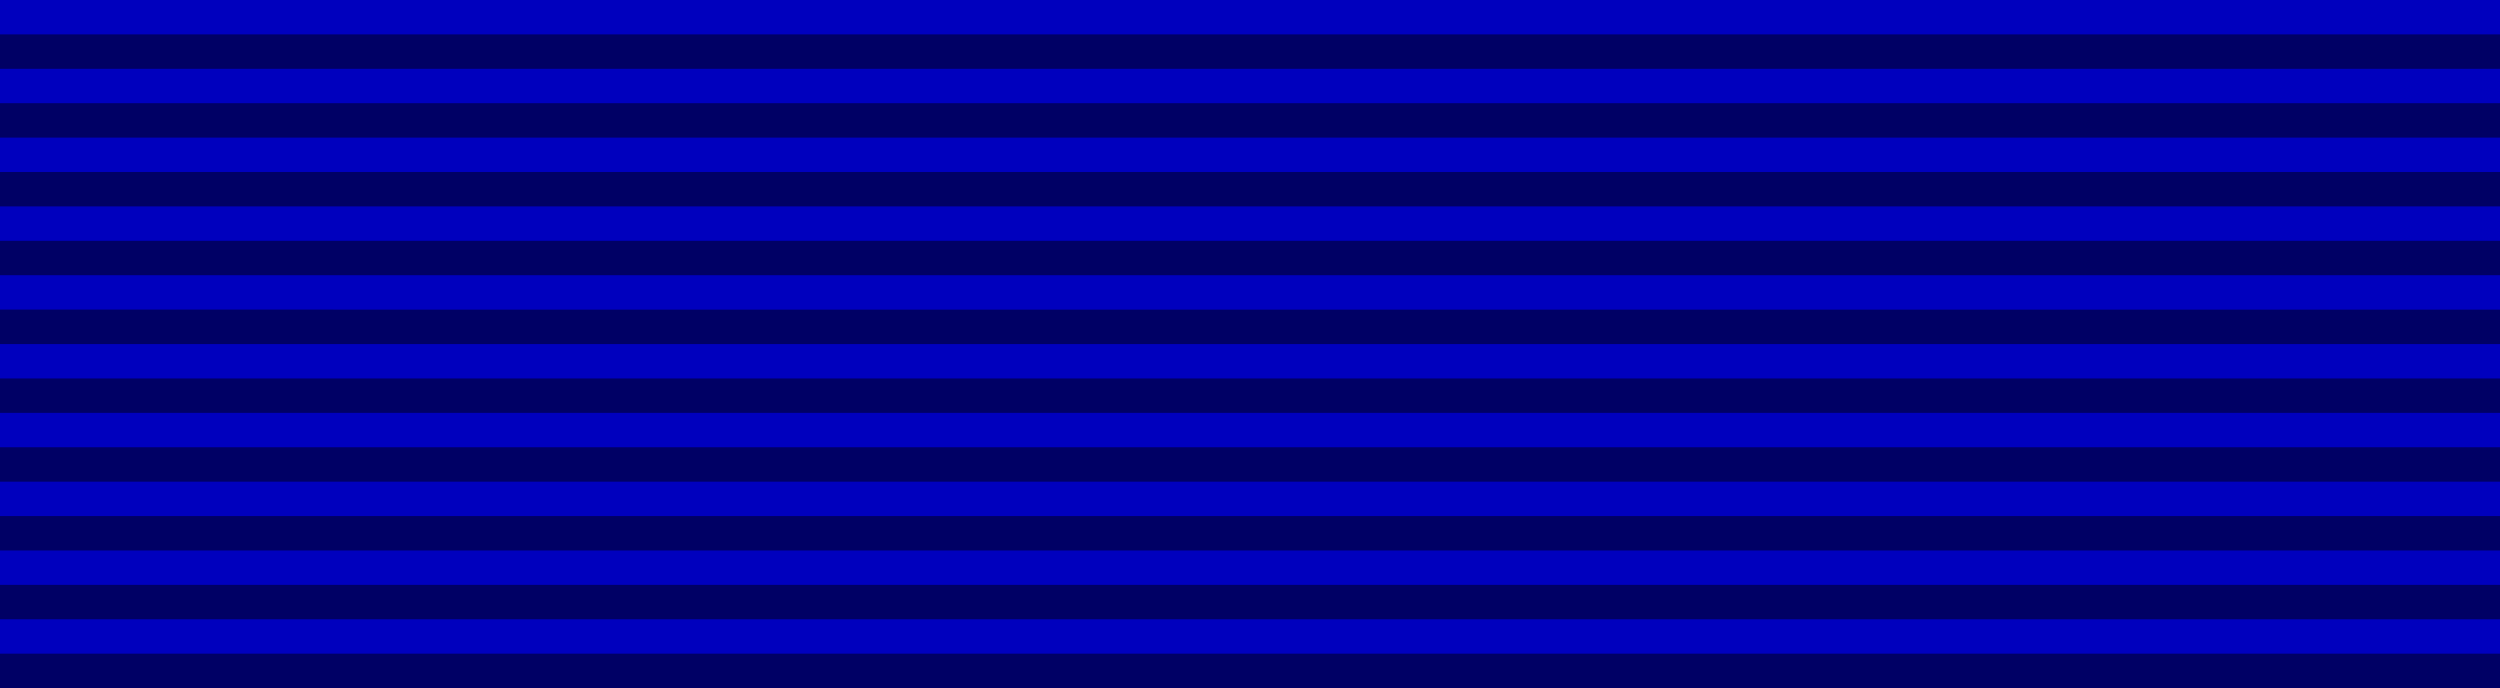
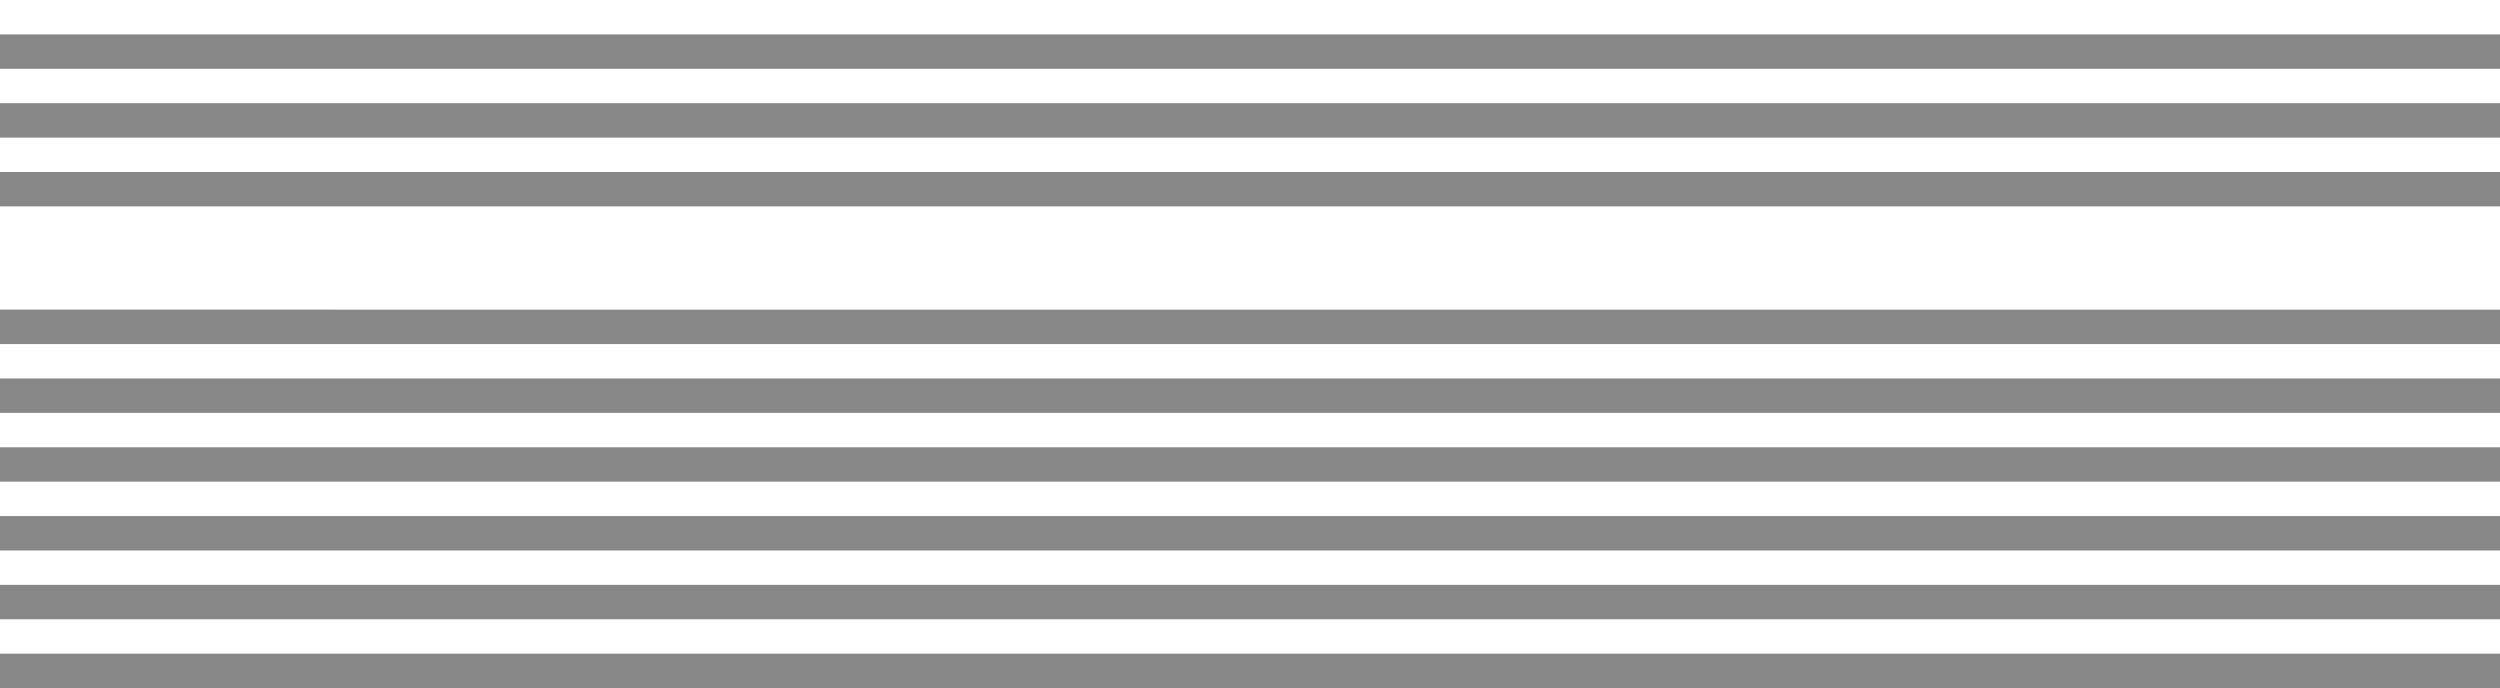
<svg xmlns="http://www.w3.org/2000/svg" width="218" height="60" version="1.0">
  <defs>
    <linearGradient id="k">
      <stop style="stop-color:gray;stop-opacity:1" offset="0" />
      <stop style="stop-color:gray;stop-opacity:0" offset="1" />
    </linearGradient>
    <linearGradient id="j">
      <stop offset="0" style="stop-color:#816529;stop-opacity:1" />
      <stop offset="1" style="stop-color:#ffecc2;stop-opacity:1" />
    </linearGradient>
    <linearGradient id="i">
      <stop offset="0" style="stop-color:#777737;stop-opacity:1" />
      <stop offset="1" style="stop-color:#dddeb4;stop-opacity:1" />
    </linearGradient>
    <linearGradient id="e">
      <stop style="stop-color:#715821;stop-opacity:1" offset="0" />
      <stop style="stop-color:#866827;stop-opacity:0" offset="1" />
    </linearGradient>
    <linearGradient id="d">
      <stop offset="0" style="stop-color:#b69348;stop-opacity:1" />
      <stop style="stop-color:#ecf9d7;stop-opacity:.706" offset=".5" />
      <stop offset="1" style="stop-color:#b69348;stop-opacity:0" />
    </linearGradient>
    <linearGradient id="b">
      <stop style="stop-color:#646f3f;stop-opacity:1" offset="0" />
      <stop style="stop-color:#fff;stop-opacity:0" offset="1" />
    </linearGradient>
    <linearGradient id="f">
      <stop style="stop-color:#816529;stop-opacity:1" offset="0" />
      <stop style="stop-color:#fed274;stop-opacity:1" offset="1" />
    </linearGradient>
    <linearGradient id="g">
      <stop style="stop-color:#000;stop-opacity:1" offset="0" />
      <stop style="stop-color:#fed274;stop-opacity:1" offset="1" />
    </linearGradient>
    <linearGradient id="h">
      <stop style="stop-color:#5a5a25;stop-opacity:1" offset="0" />
      <stop style="stop-color:#8f9144;stop-opacity:1" offset="1" />
    </linearGradient>
    <linearGradient id="a">
      <stop style="stop-color:#e4e582;stop-opacity:1" offset="0" />
      <stop offset="1" style="stop-color:#454522;stop-opacity:1" />
    </linearGradient>
    <linearGradient id="c">
      <stop offset="0" style="stop-color:white;stop-opacity:1" />
      <stop offset="1" style="stop-color:white;stop-opacity:0" />
    </linearGradient>
    <linearGradient id="o">
      <stop style="stop-color:#000;stop-opacity:1" offset="0" />
      <stop offset=".25" style="stop-color:#000;stop-opacity:1" />
      <stop style="stop-color:#000;stop-opacity:1" offset=".375" />
      <stop offset=".5" style="stop-color:#f0f25e;stop-opacity:1" />
      <stop style="stop-color:#000;stop-opacity:1" offset=".625" />
      <stop style="stop-color:#000;stop-opacity:1" offset=".75" />
      <stop style="stop-color:#000;stop-opacity:1" offset="1" />
    </linearGradient>
    <linearGradient id="m">
      <stop offset="0" style="stop-color:#f1f36b;stop-opacity:1" />
      <stop style="stop-color:#9c9e45;stop-opacity:1" offset=".5" />
      <stop style="stop-color:#000;stop-opacity:1" offset="1" />
    </linearGradient>
    <linearGradient id="n">
      <stop offset="0" style="stop-color:#f1f36b;stop-opacity:1" />
      <stop style="stop-color:#9c9e45;stop-opacity:1" offset=".5" />
      <stop style="stop-color:#000;stop-opacity:1" offset="1" />
    </linearGradient>
    <linearGradient id="p">
      <stop style="stop-color:white;stop-opacity:1" offset="0" />
      <stop style="stop-color:white;stop-opacity:0" offset="1" />
    </linearGradient>
    <linearGradient id="l">
      <stop offset="0" style="stop-color:#000;stop-opacity:1" />
      <stop offset="1" style="stop-color:#000;stop-opacity:0" />
    </linearGradient>
    <linearGradient id="q">
      <stop style="stop-color:#9a9a95;stop-opacity:1" offset="0" />
      <stop offset=".5" style="stop-color:#b9b9b6;stop-opacity:1" />
      <stop style="stop-color:#9a9a95;stop-opacity:1" offset="1" />
    </linearGradient>
    <linearGradient id="r">
      <stop style="stop-color:#d3101b;stop-opacity:1" offset="0" />
      <stop offset="1" style="stop-color:#8a0a11;stop-opacity:1" />
    </linearGradient>
    <linearGradient id="t">
      <stop style="stop-color:black;stop-opacity:1" offset="0" />
      <stop style="stop-color:black;stop-opacity:0" offset="1" />
    </linearGradient>
    <linearGradient id="u">
      <stop style="stop-color:black;stop-opacity:1" offset="0" />
      <stop style="stop-color:black;stop-opacity:0" offset="1" />
    </linearGradient>
    <linearGradient id="s">
      <stop style="stop-color:black;stop-opacity:1" offset="0" />
      <stop style="stop-color:black;stop-opacity:0" offset="1" />
    </linearGradient>
  </defs>
-   <path style="opacity:1;fill:#0000be;fill-opacity:1;fill-rule:nonzero;stroke:none;stroke-width:2;stroke-linecap:round;stroke-linejoin:round;stroke-miterlimit:4;stroke-dasharray:none;stroke-dashoffset:0;stroke-opacity:.486" d="M0 0h218v60H0z" />
-   <path style="opacity:1;fill:#000;fill-opacity:.471;fill-rule:nonzero;stroke:none;stroke-width:2;stroke-linecap:round;stroke-linejoin:round;stroke-miterlimit:4;stroke-dasharray:none;stroke-dashoffset:0;stroke-opacity:.486" d="M0 3v3h218V3H0zm0 6v3h218V9H0zm0 6v3h218v-3H0zm0 6v3h218v-3H0zm0 6v3h218v-3H0zm0 6v3h218v-3H0zm0 6v3h218v-3H0zm0 6v3h218v-3H0zm0 6v3h218v-3H0zm0 6v3h218v-3H0z" />
+   <path style="opacity:1;fill:#000;fill-opacity:.471;fill-rule:nonzero;stroke:none;stroke-width:2;stroke-linecap:round;stroke-linejoin:round;stroke-miterlimit:4;stroke-dasharray:none;stroke-dashoffset:0;stroke-opacity:.486" d="M0 3v3h218V3H0zm0 6v3h218V9H0zm0 6v3h218v-3H0zm0 6v3h218H0zm0 6v3h218v-3H0zm0 6v3h218v-3H0zm0 6v3h218v-3H0zm0 6v3h218v-3H0zm0 6v3h218v-3H0zm0 6v3h218v-3H0z" />
</svg>